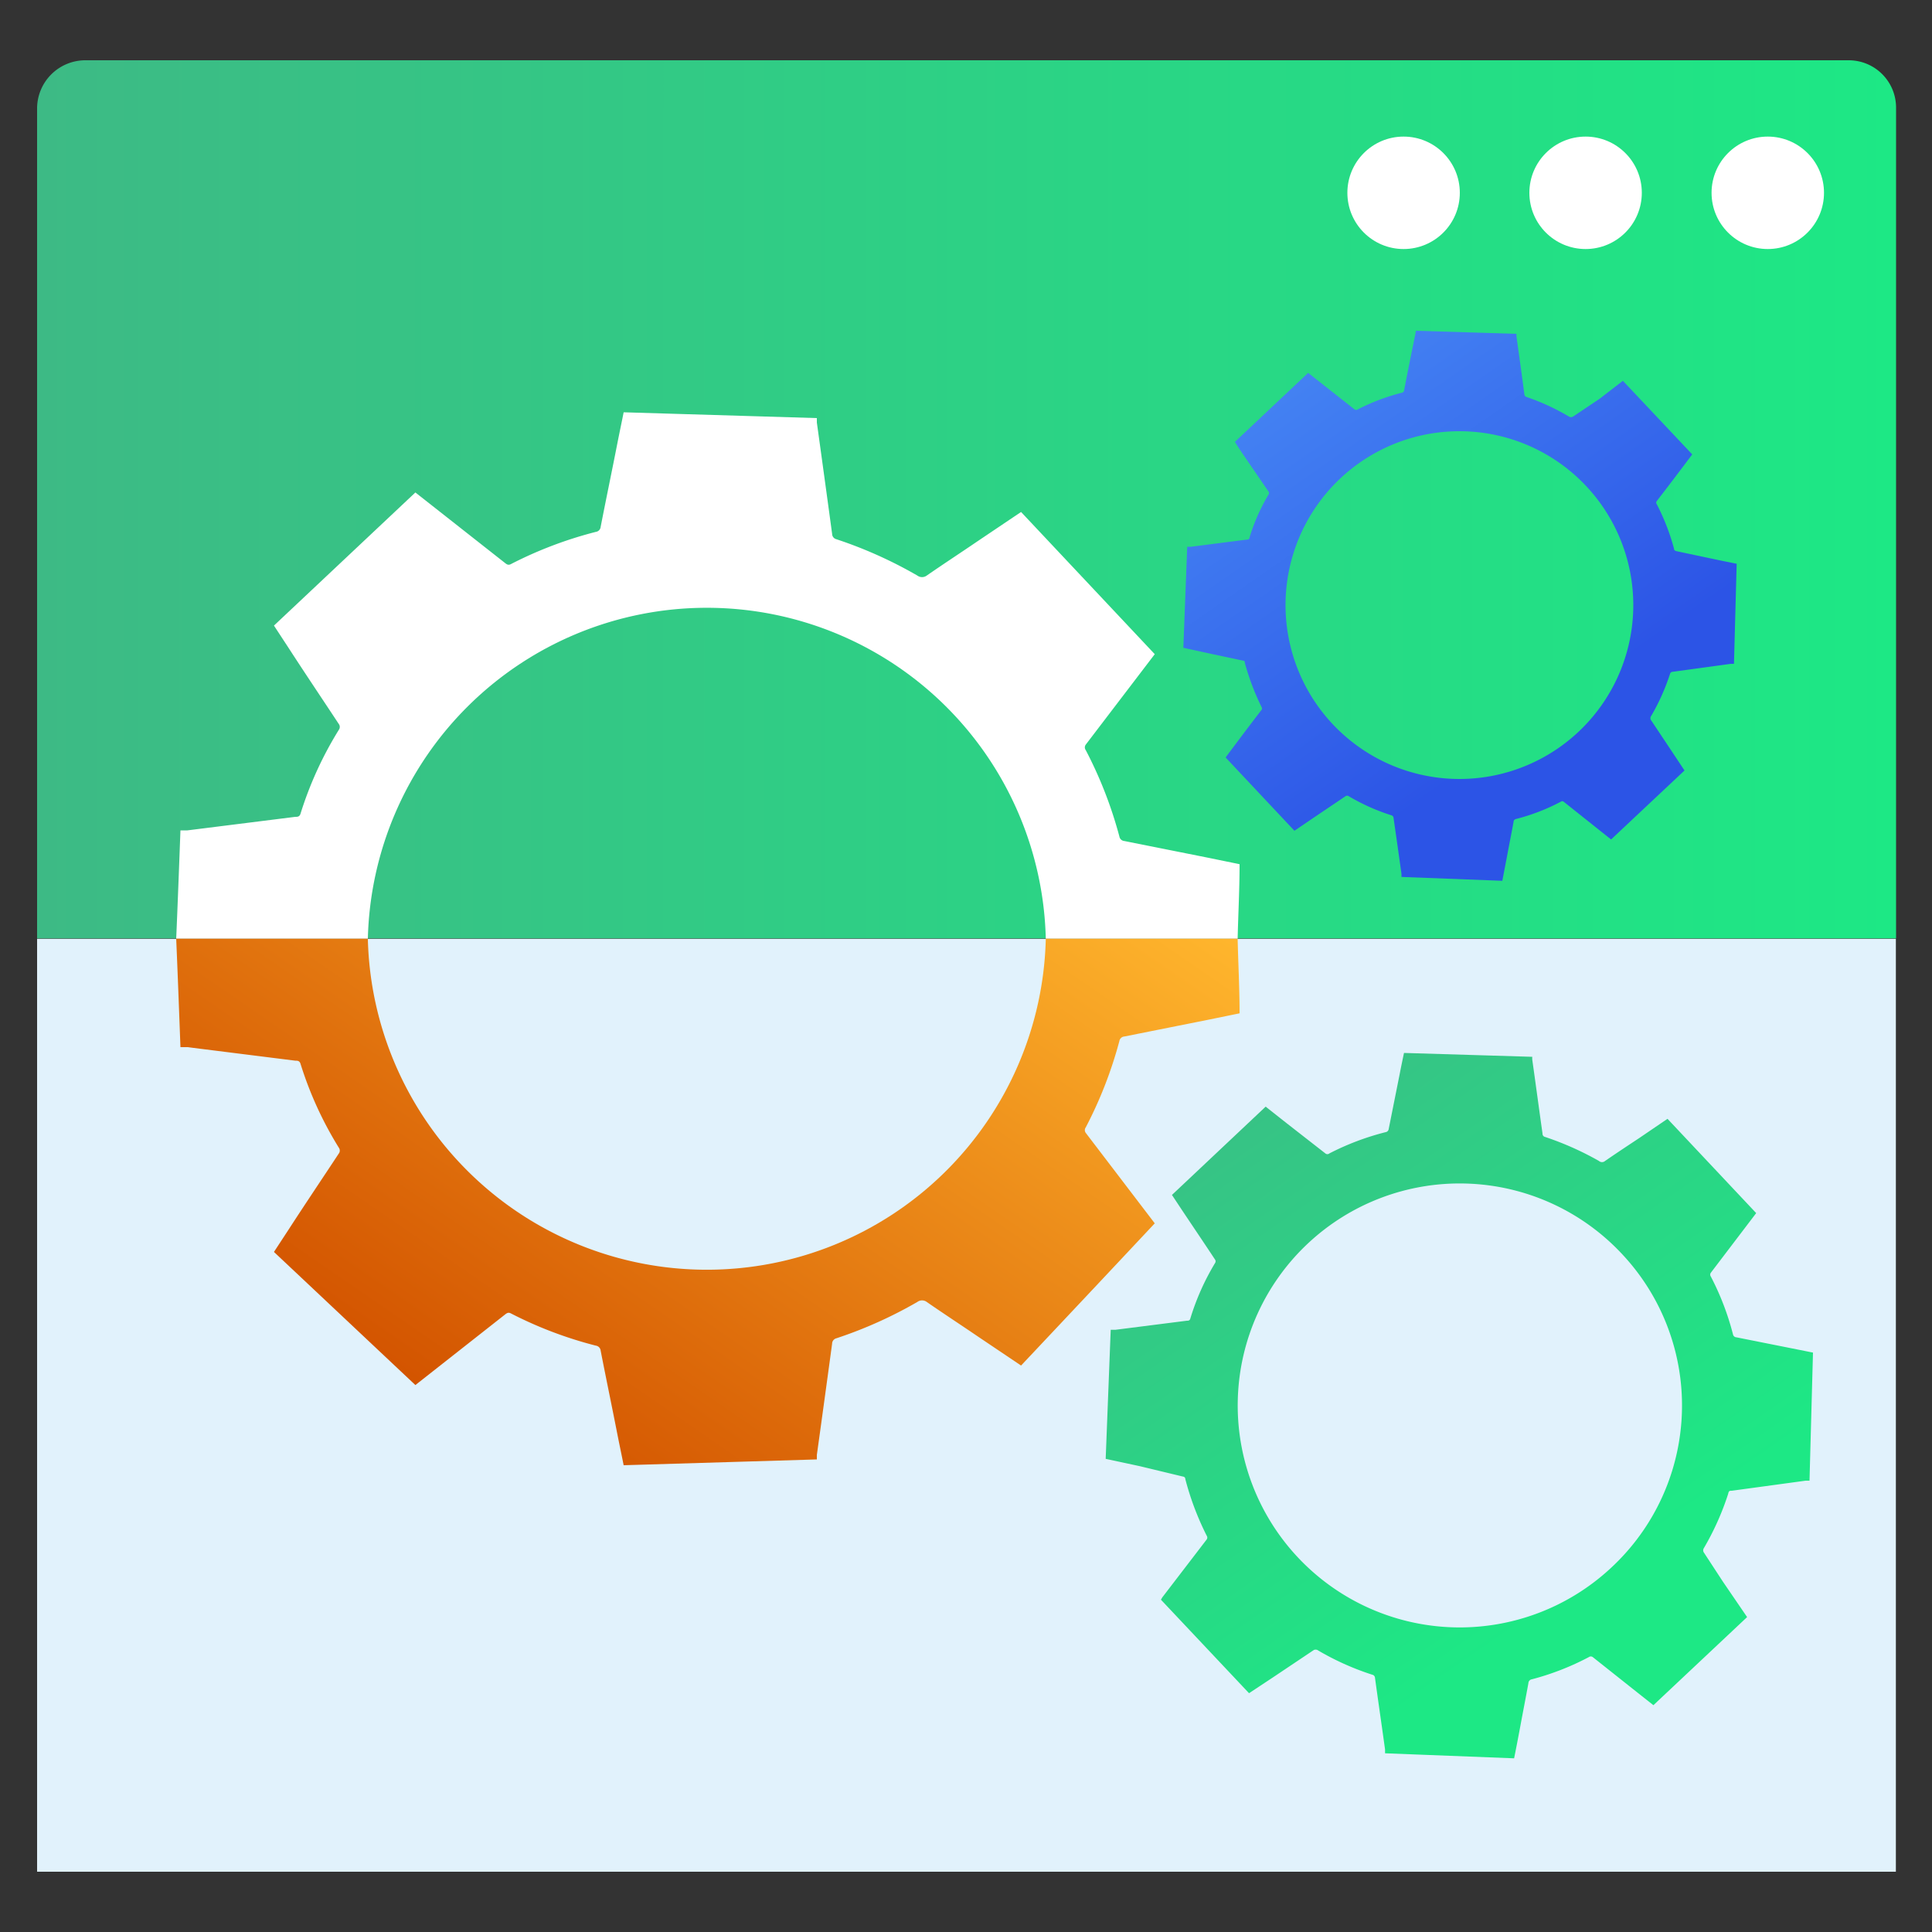
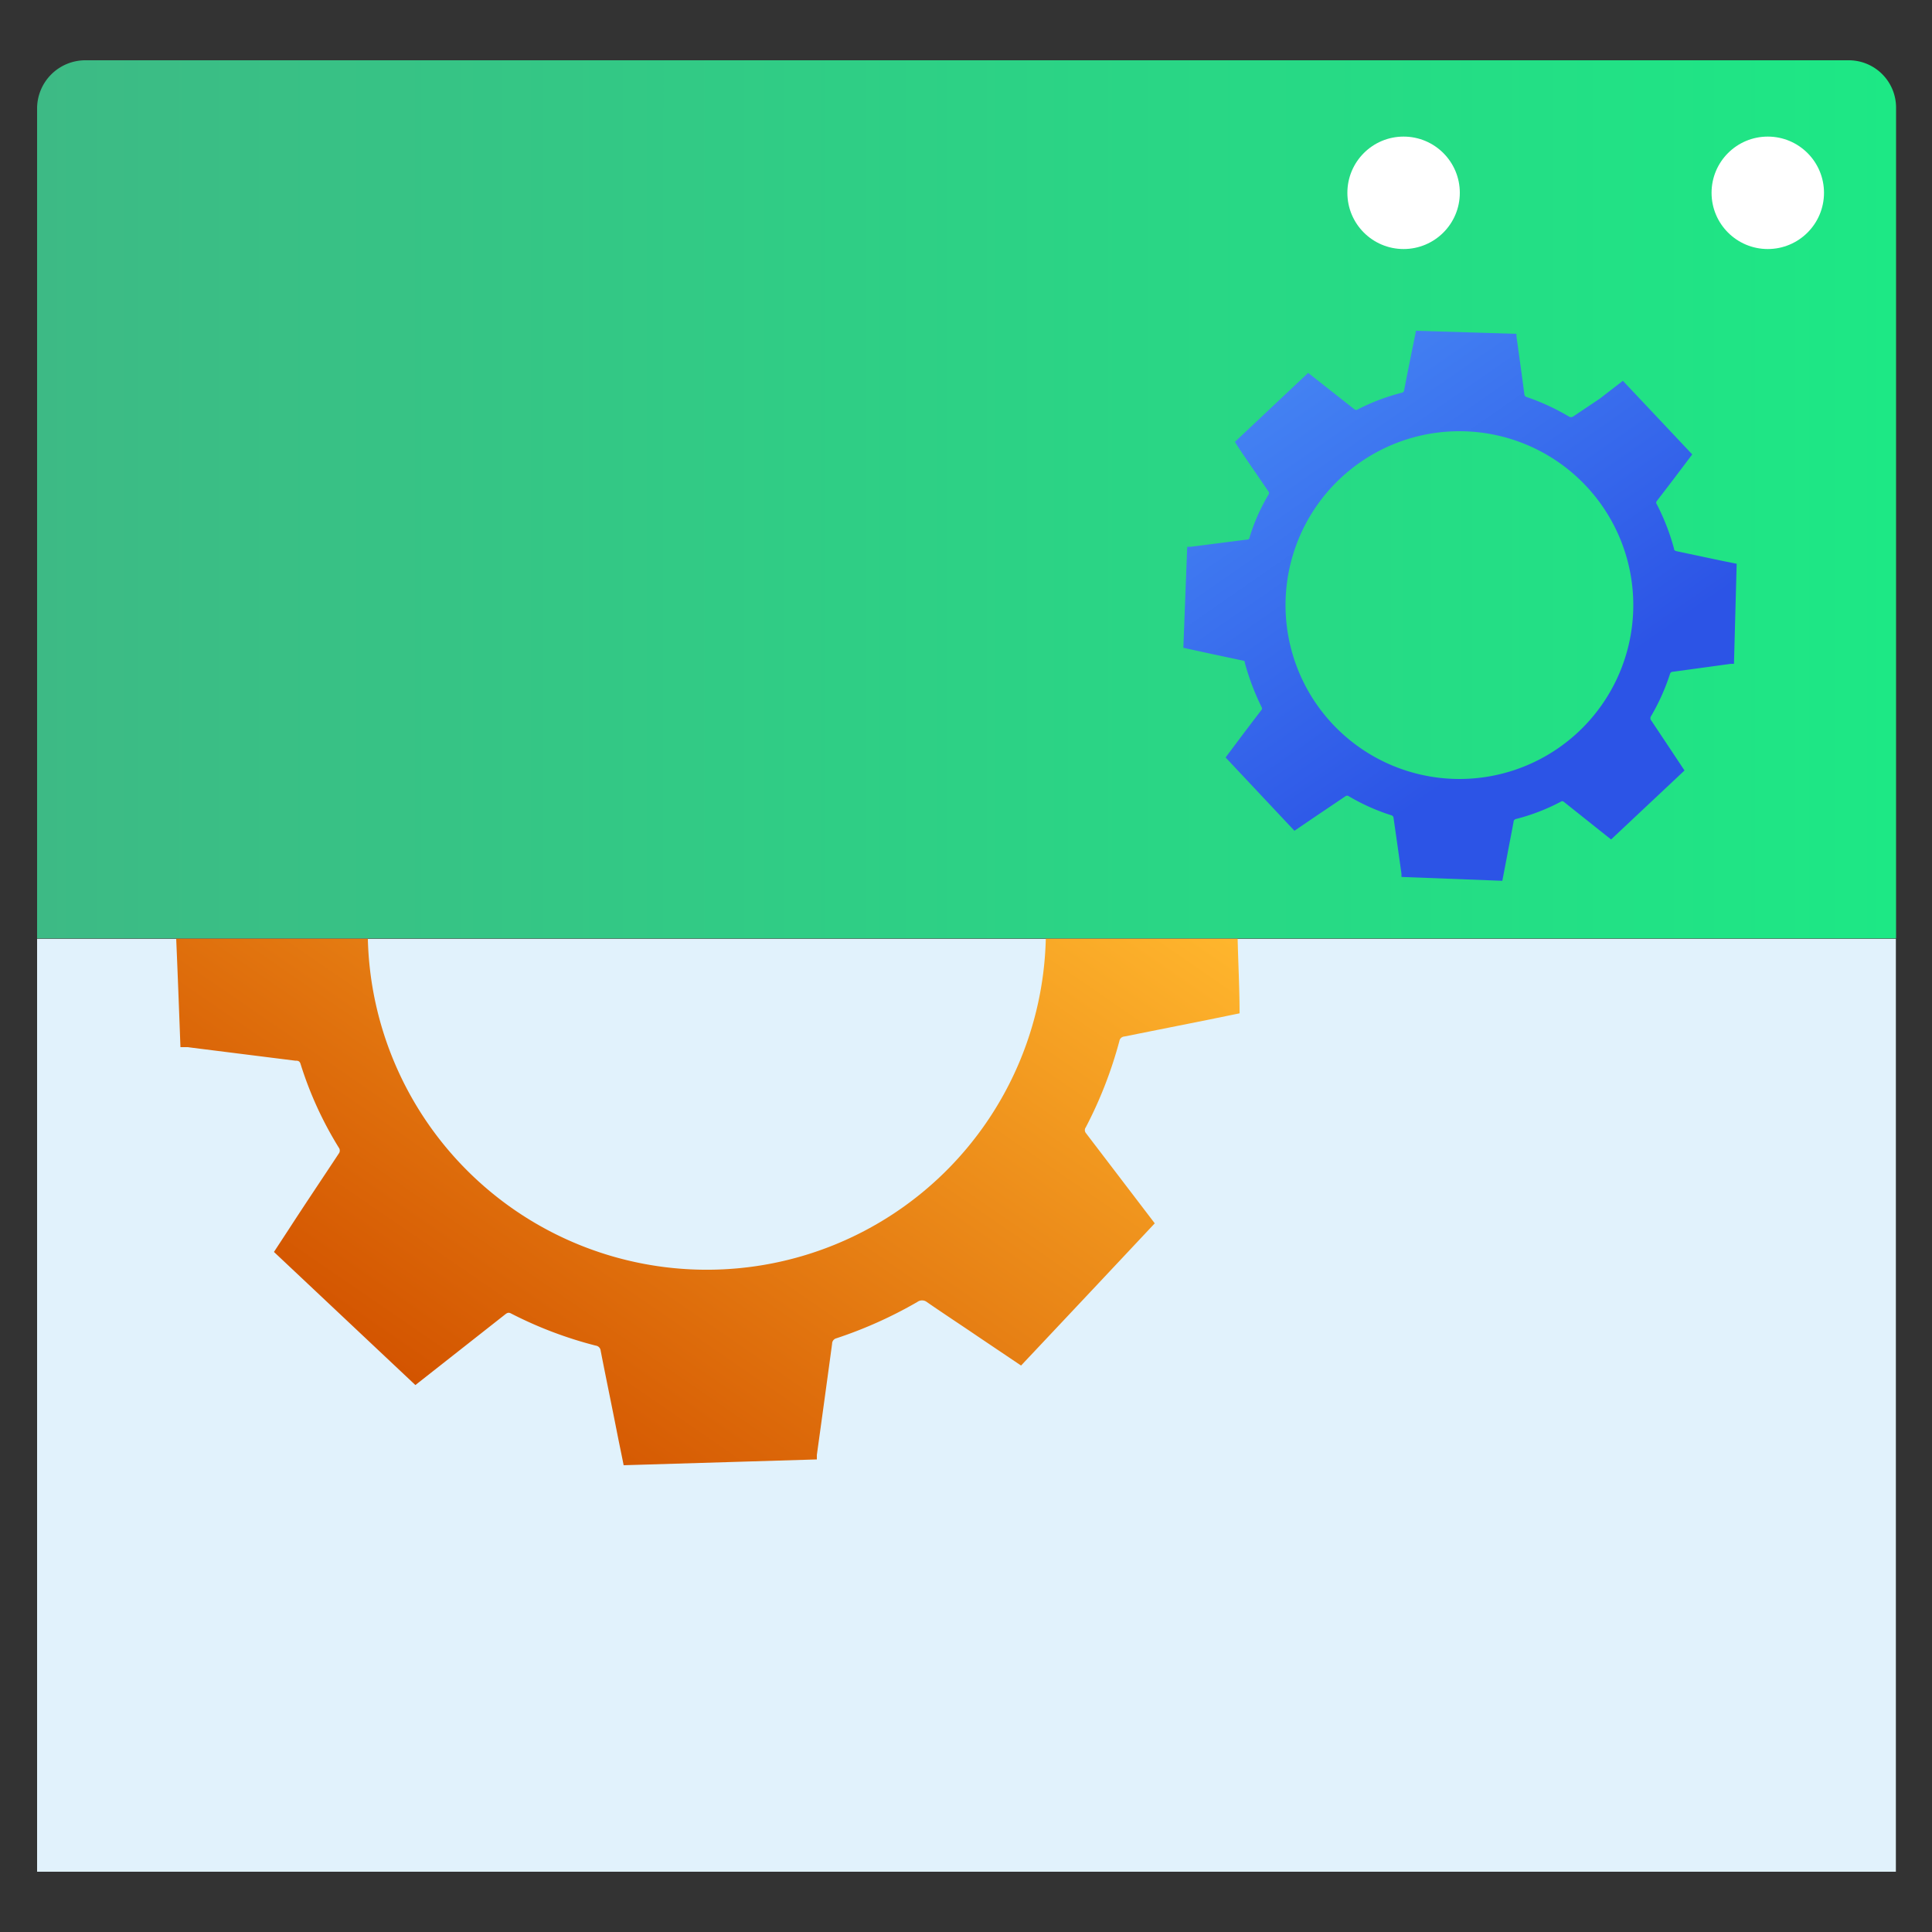
<svg xmlns="http://www.w3.org/2000/svg" xmlns:xlink="http://www.w3.org/1999/xlink" id="Layer_1" data-name="Layer 1" viewBox="0 0 100 100">
  <rect x="0" y="0" width="100" height="100" fill="#333333" stroke="none" />
  <defs>
    <style>.cls-1{fill:#e1f2fc;}.cls-2{fill:url(#linear-gradient);}.cls-3{fill:#fff;}.cls-4{fill:url(#linear-gradient-2);}.cls-5{fill:url(#linear-gradient-3);}.cls-6{fill:url(#linear-gradient-4);}</style>
    <linearGradient id="linear-gradient" x1="1.92" y1="25.85" x2="98.14" y2="25.85" gradientUnits="userSpaceOnUse">
      <stop offset="0" stop-color="#3dba85" />
      <stop offset="1" stop-color="#1de885" />
    </linearGradient>
    <linearGradient id="linear-gradient-2" x1="548" y1="-1337.99" x2="576.86" y2="-1337.99" gradientTransform="matrix(0.57, 0.82, -0.82, 0.57, -1345.56, 326.43)" gradientUnits="userSpaceOnUse">
      <stop offset="0" stop-color="#4b91f7" />
      <stop offset="1" stop-color="#2c54e6" />
    </linearGradient>
    <linearGradient id="linear-gradient-3" x1="578.11" y1="-1314.49" x2="615.01" y2="-1314.49" gradientTransform="matrix(0.57, 0.82, -0.82, 0.57, -1345.56, 326.43)" xlink:href="#linear-gradient" />
    <linearGradient id="linear-gradient-4" x1="22.92" y1="63.52" x2="47.4" y2="99.1" gradientTransform="matrix(1, 0, 0, -1, 0, 136.23)" gradientUnits="userSpaceOnUse">
      <stop offset="0" stop-color="#d35400" />
      <stop offset="1" stop-color="#ffb62d" />
    </linearGradient>
  </defs>
  <rect class="cls-1" x="1.92" y="48.59" width="96.21" height="48.29" />
  <path class="cls-2" d="M4.42,3.12H95.69a2.45,2.45,0,0,1,2.45,2.45v43a0,0,0,0,1,0,0H1.92a0,0,0,0,1,0,0v-43A2.5,2.5,0,0,1,4.42,3.12Z" />
  <circle class="cls-3" cx="91.5" cy="9.98" r="2.91" />
-   <circle class="cls-3" cx="82.07" cy="9.98" r="2.91" />
  <circle class="cls-3" cx="72.65" cy="9.98" r="2.91" />
  <path class="cls-4" d="M87.19,39.88l-3.8,3.57-.63-.5L80.94,41.5a.12.12,0,0,0-.16,0,10.42,10.42,0,0,1-2.31.89.16.16,0,0,0-.13.16c-.11.6-.23,1.19-.34,1.79l-.24,1.25-5.22-.2,0-.16c-.14-1-.27-1.93-.41-2.89a.15.15,0,0,0-.11-.14,10.63,10.63,0,0,1-2.23-1,.15.15,0,0,0-.13,0L68,42.32,67,43l-3.56-3.79.06-.09c.6-.8,1.19-1.59,1.8-2.38a.12.12,0,0,0,0-.14,12.79,12.79,0,0,1-.87-2.3c0-.07,0-.09-.11-.11l-1.69-.36-1.38-.3.2-5.23.19,0,2.89-.37c.06,0,.12,0,.14-.09a10,10,0,0,1,1-2.26.13.13,0,0,0,0-.12l-1.37-2c-.13-.2-.26-.39-.38-.59l3.79-3.57.85.67,1.55,1.22a.14.14,0,0,0,.17,0,10.72,10.72,0,0,1,2.27-.86.15.15,0,0,0,.13-.14c.14-.74.29-1.48.44-2.22.06-.29.12-.58.17-.85l5.2.16s0,.07,0,.12c.14,1,.28,2,.41,3a.16.16,0,0,0,.12.15,11.7,11.7,0,0,1,2.17,1,.21.21,0,0,0,.25,0l1.37-.92L84,19.71l3.59,3.81h0c-.61.81-1.22,1.62-1.84,2.42a.12.12,0,0,0,0,.15,11.49,11.49,0,0,1,.9,2.32c0,.08.06.1.13.12L89,29l.89.18-.14,5.18-.16,0-3,.41a.15.15,0,0,0-.15.11,11.05,11.05,0,0,1-1,2.22.19.19,0,0,0,0,.15l.8,1.2ZM82.11,25.17a9,9,0,1,0-.41,12.71A9,9,0,0,0,82.11,25.17Z" />
-   <path class="cls-5" d="M90.43,83.7l-4.85,4.56-.81-.64-2.33-1.85a.17.17,0,0,0-.2,0,13.78,13.78,0,0,1-2.95,1.15.21.21,0,0,0-.18.2c-.14.77-.29,1.53-.43,2.29-.1.53-.2,1.06-.31,1.6l-6.68-.26c0-.08,0-.14,0-.2-.17-1.23-.35-2.46-.52-3.7a.18.18,0,0,0-.15-.17,14,14,0,0,1-2.84-1.28.25.25,0,0,0-.17,0l-2.15,1.44-1.21.8-4.56-4.84.07-.12,2.3-3a.17.17,0,0,0,0-.19,14.69,14.69,0,0,1-1.11-2.94c0-.08-.06-.12-.15-.13L59,75.89l-1.77-.38.26-6.68.24,0,3.7-.47c.07,0,.15,0,.18-.11a12.7,12.7,0,0,1,1.29-2.89.16.16,0,0,0,0-.15c-.58-.88-1.17-1.75-1.75-2.62l-.49-.74,4.85-4.57,1.09.86,2,1.56a.16.16,0,0,0,.21,0,13.62,13.62,0,0,1,2.91-1.1.19.19,0,0,0,.16-.17l.57-2.85c.07-.37.15-.74.22-1.08l6.64.2a1,1,0,0,0,0,.15c.18,1.27.35,2.55.53,3.82a.17.17,0,0,0,.14.18,15.72,15.72,0,0,1,2.78,1.24.24.24,0,0,0,.32,0c.58-.4,1.17-.79,1.76-1.18l1.47-1,4.59,4.88,0,0-2.35,3.09a.17.17,0,0,0,0,.19,13.94,13.94,0,0,1,1.15,3,.19.19,0,0,0,.18.15l2.81.56,1.15.23-.18,6.63-.2,0-3.82.52c-.11,0-.16,0-.19.16a14.08,14.08,0,0,1-1.27,2.83.21.21,0,0,0,0,.19l1,1.53Zm-6.5-18.82a11.49,11.49,0,1,0-.52,16.25A11.45,11.45,0,0,0,83.93,64.88Z" />
-   <path class="cls-3" d="M64.16,44.73c0,1.29-.07,2.57-.1,3.86H54.13a17.55,17.55,0,0,0-35.09,0H9.12c.08-1.87.15-3.74.22-5.61l.36,0,5.58-.7c.12,0,.23,0,.28-.18a18.94,18.94,0,0,1,2-4.36.26.26,0,0,0,0-.23c-.87-1.32-1.76-2.64-2.64-4l-.74-1.13,7.32-6.89,1.64,1.29,3,2.36c.1.08.18.13.32.05a20.9,20.9,0,0,1,4.38-1.66.29.29,0,0,0,.25-.26c.28-1.44.58-2.87.86-4.3.11-.56.23-1.12.33-1.63l10,.3c0,.06,0,.14,0,.23q.4,2.88.79,5.76a.29.29,0,0,0,.22.28,22.47,22.47,0,0,1,4.19,1.88.41.41,0,0,0,.49,0c.88-.61,1.77-1.19,2.65-1.79l2.23-1.5q3.46,3.68,6.92,7.36l0,0L56.2,38.54a.24.24,0,0,0,0,.29,21.69,21.69,0,0,1,1.74,4.47.28.28,0,0,0,.25.23l4.26.85Z" />
  <path class="cls-6" d="M64.16,52.45c0-1.29-.07-2.57-.1-3.86H54.13a17.55,17.55,0,0,1-35.09,0H9.12c.08,1.87.15,3.74.22,5.61l.36,0,5.58.7c.12,0,.23,0,.28.18a18.94,18.94,0,0,0,2,4.36.26.26,0,0,1,0,.23c-.87,1.32-1.76,2.64-2.64,4l-.74,1.13,7.32,6.89,1.64-1.29,3-2.36c.1-.08.18-.13.32-.05a20.9,20.9,0,0,0,4.38,1.66.29.29,0,0,1,.25.26c.28,1.44.58,2.87.86,4.3.11.56.23,1.12.33,1.63l10-.3c0-.06,0-.14,0-.23q.4-2.88.79-5.76a.29.29,0,0,1,.22-.28,22.47,22.47,0,0,0,4.19-1.88.41.41,0,0,1,.49,0c.88.61,1.77,1.19,2.65,1.79l2.23,1.5q3.46-3.67,6.92-7.36l0,0L56.2,58.64a.24.24,0,0,1,0-.29,21.69,21.69,0,0,0,1.74-4.47.28.28,0,0,1,.25-.23l4.26-.85Z" />
</svg>